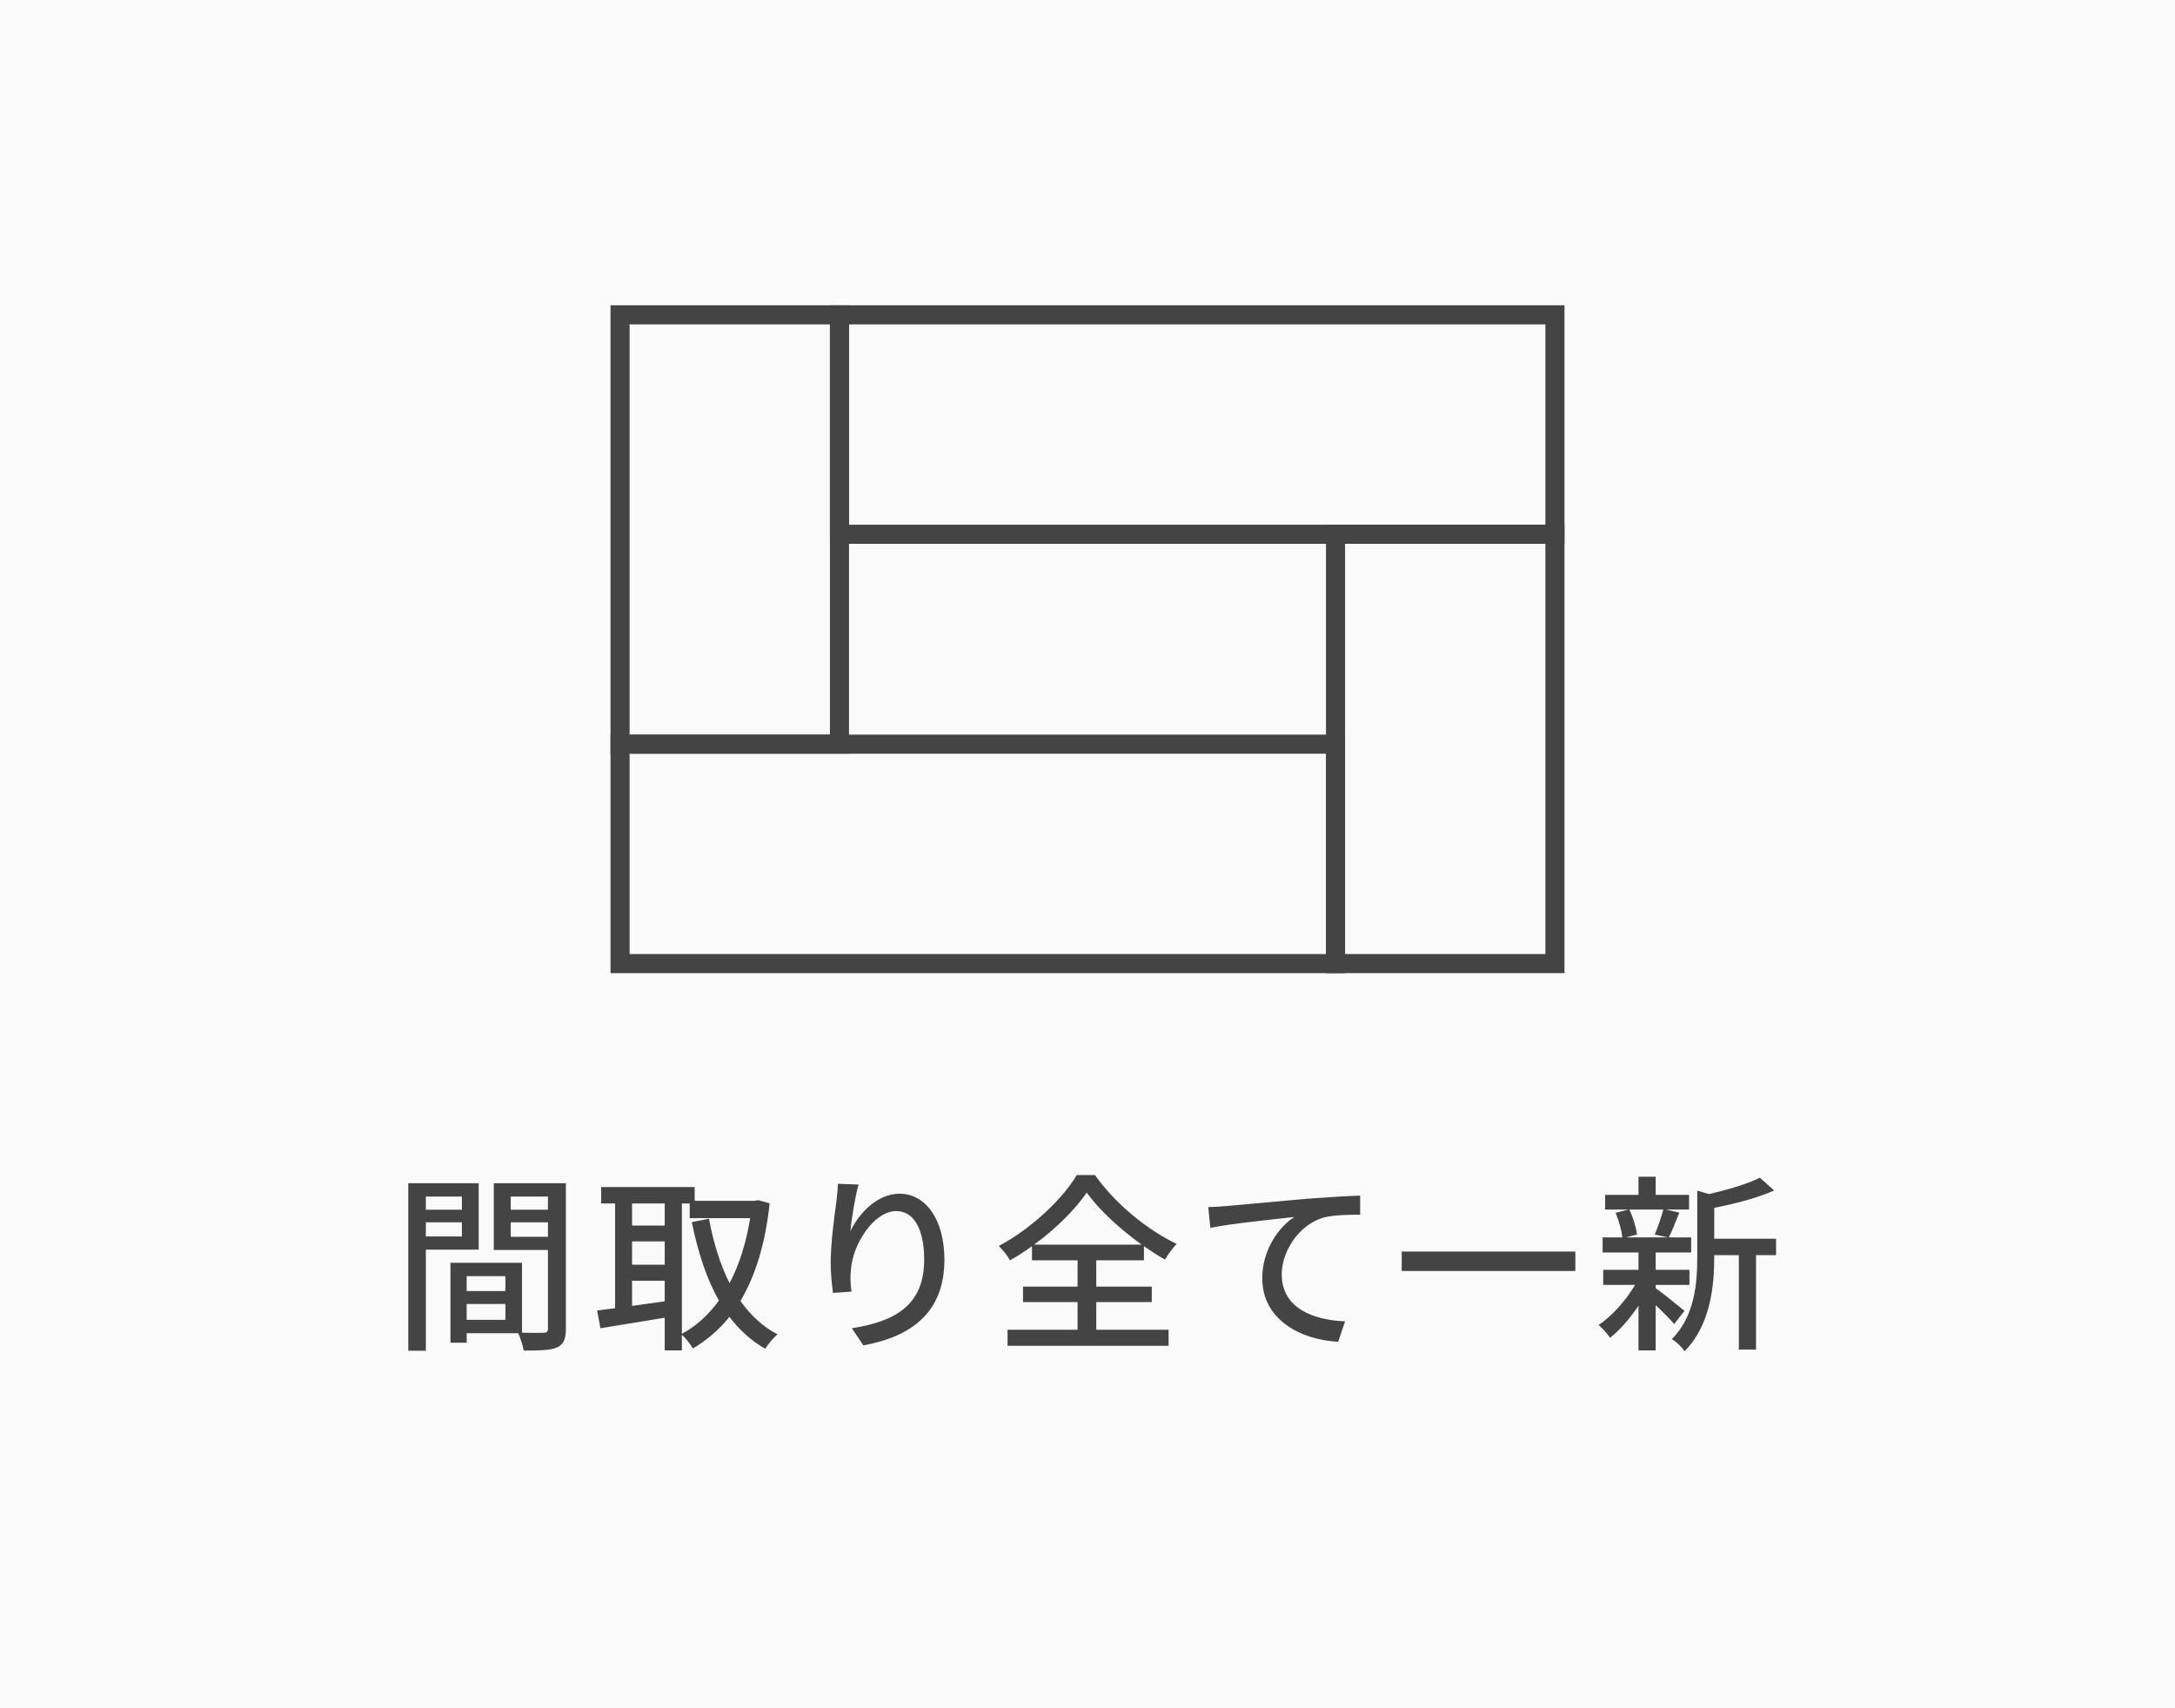
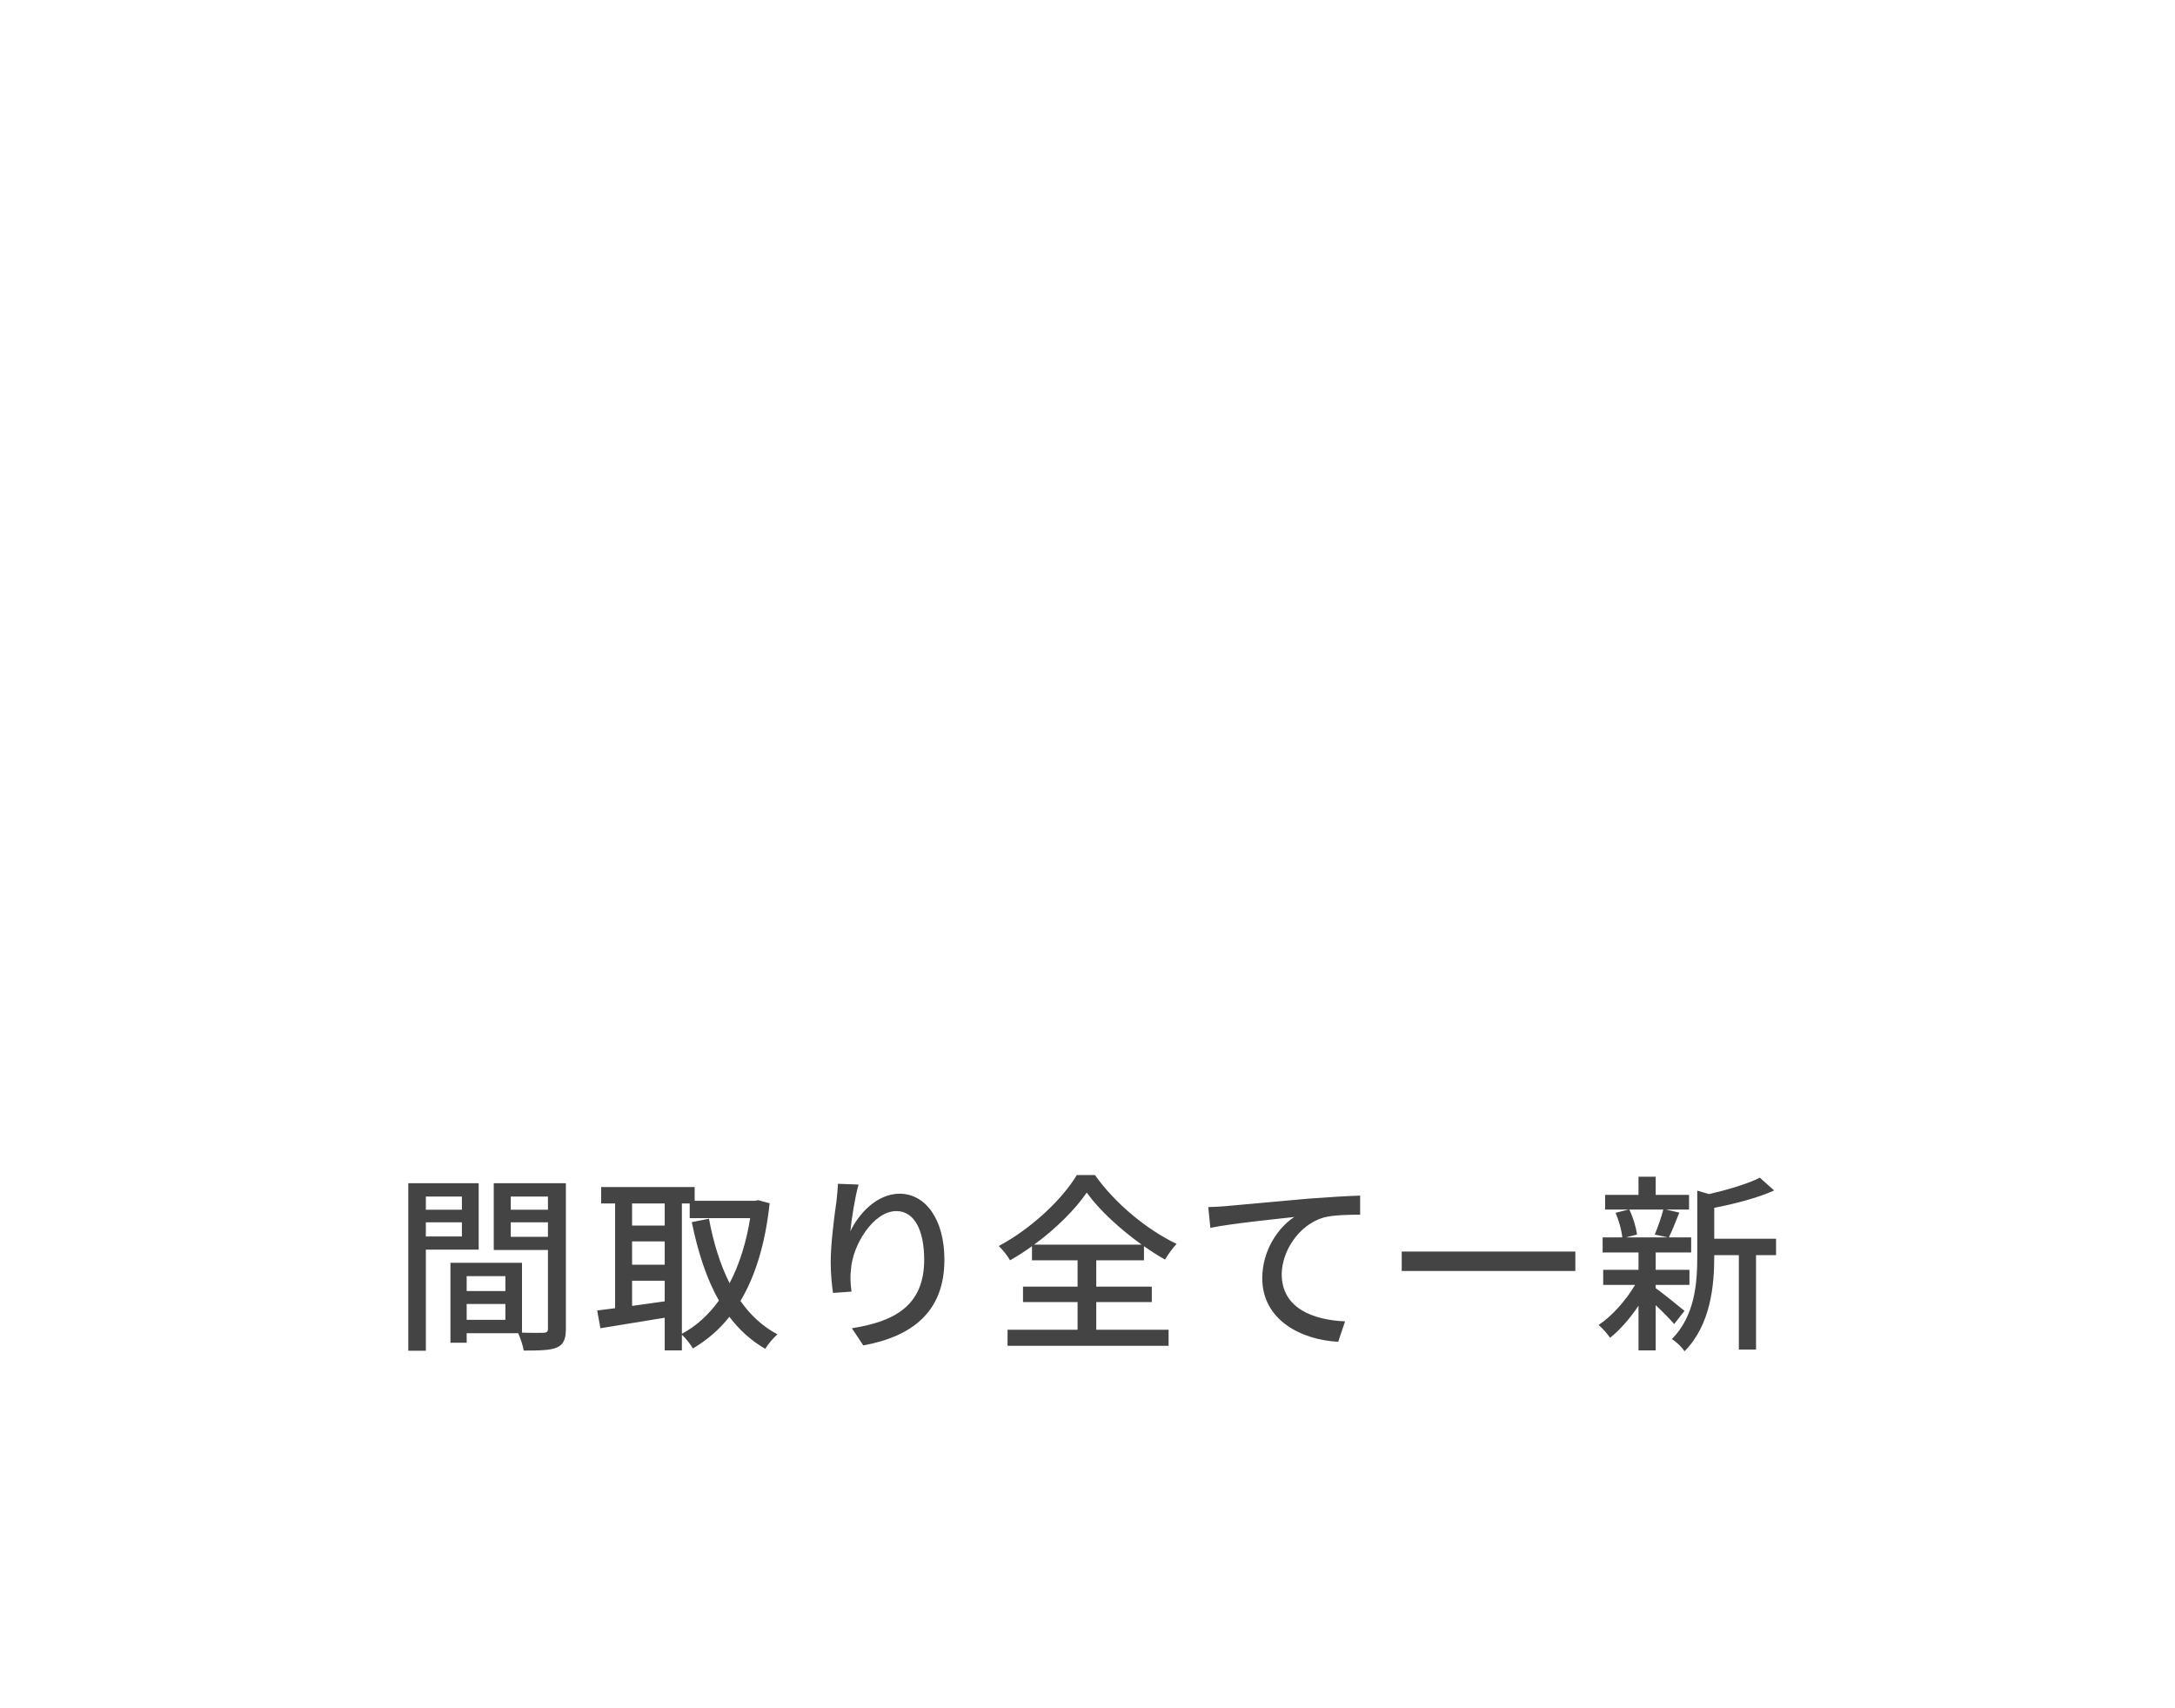
<svg xmlns="http://www.w3.org/2000/svg" width="228" height="179" viewBox="0 0 228 179" fill="none">
-   <rect width="228" height="179" fill="#FAFAFA" />
-   <rect x="88" y="33" width="75" height="23" stroke="#444444" stroke-width="2" />
-   <rect x="65" y="78" width="75" height="23" stroke="#444444" stroke-width="2" />
-   <rect x="88" y="33" width="45" height="23" transform="rotate(90 88 33)" stroke="#444444" stroke-width="2" />
-   <rect x="163" y="56" width="45" height="23" transform="rotate(90 163 56)" stroke="#444444" stroke-width="2" />
  <path d="M48.42 125.42H44.64V126.8H48.42V125.42ZM44.64 129.6H48.42V128.12H44.64V129.6ZM50.18 130.98H44.64V141.58H42.8V124.02H50.18V130.98ZM53.54 129.64H57.44V128.12H53.54V129.64ZM57.44 125.42H53.54V126.8H57.44V125.42ZM48.92 138.34H52.98V136.68H48.92V138.34ZM52.98 133.76H48.92V135.32H52.98V133.76ZM59.32 124.02V139.26C59.32 140.32 59.1 140.92 58.38 141.24C57.68 141.54 56.58 141.56 54.9 141.56C54.82 141.06 54.56 140.26 54.32 139.74H48.92V140.74H47.22V132.36H54.72V139.68C55.7 139.72 56.66 139.7 56.98 139.7C57.34 139.68 57.44 139.58 57.44 139.24V131.02H51.76V124.02H59.32ZM71.48 126.14V139.8C72.96 139.02 74.26 137.84 75.36 136.32C74.06 134.02 73.16 131.24 72.52 128.1L74.32 127.74C74.78 130.22 75.48 132.52 76.48 134.5C77.48 132.6 78.22 130.3 78.64 127.68H72.3V126.14H71.48ZM66.26 136.88L69.68 136.4V134.24H66.26V136.88ZM69.68 126.14H66.26V128.46H69.68V126.14ZM66.26 130.12V132.56H69.68V130.12H66.26ZM79.48 125.8L80.68 126.12C80.22 130.42 79.16 133.78 77.62 136.36C78.66 137.84 79.94 139.04 81.5 139.86C81.08 140.22 80.48 140.92 80.22 141.38C78.74 140.52 77.5 139.4 76.46 138.02C75.38 139.4 74.08 140.48 72.64 141.34C72.38 140.9 71.88 140.26 71.48 139.9V141.54H69.68V138.12C67.26 138.52 64.8 138.92 62.94 139.22L62.6 137.36C63.16 137.3 63.78 137.2 64.48 137.12V126.14H63.02V124.42H72.82V125.86H79.16L79.48 125.8ZM87.84 124.08L90 124.16C89.64 125.4 89.26 127.8 89.14 129.06C90 127.24 91.92 125.12 94.3 125.12C97 125.12 99 127.78 99 132.04C99 137.56 95.54 140.1 90.5 141.02L89.3 139.22C93.64 138.54 96.88 136.94 96.88 132.04C96.88 128.96 95.86 126.94 93.96 126.94C91.56 126.94 89.36 130.5 89.2 133.1C89.12 133.76 89.14 134.44 89.26 135.38L87.32 135.52C87.22 134.78 87.08 133.62 87.08 132.32C87.08 130.46 87.42 127.74 87.68 125.94C87.76 125.28 87.82 124.6 87.84 124.08ZM108.4 130.46H119.68C117.4 128.82 115.2 126.8 113.92 125C112.72 126.76 110.7 128.78 108.4 130.46ZM114.92 136.48V139.38H122.5V141.06H105.62V139.38H112.96V136.48H107.24V134.86H112.96V132.1H108.18V130.62C107.44 131.16 106.66 131.66 105.88 132.1C105.64 131.66 105.12 131 104.7 130.6C108.12 128.78 111.38 125.68 112.88 123.16H114.78C116.88 126.14 120.24 128.9 123.34 130.38C122.9 130.84 122.46 131.48 122.12 132.02C121.4 131.62 120.66 131.14 119.92 130.62V132.1H114.92V134.86H120.74V136.48H114.92ZM126.66 126.52C127.44 126.5 128.12 126.46 128.5 126.42C129.96 126.3 133.48 125.96 137.12 125.64C139.24 125.48 141.22 125.36 142.58 125.32V127.32C141.48 127.32 139.78 127.34 138.74 127.62C136.1 128.4 134.36 131.22 134.36 133.56C134.36 137.16 137.72 138.36 141 138.5L140.28 140.64C136.4 140.44 132.32 138.36 132.32 133.98C132.32 131 134.06 128.6 135.68 127.56C133.94 127.76 129.08 128.24 126.88 128.7L126.66 126.52ZM146.94 131.18H165.14V133.22H146.94V131.18ZM174.36 126.78H170.8C171.2 127.62 171.52 128.68 171.6 129.4L170.44 129.7H174.84L173.46 129.4C173.78 128.66 174.16 127.58 174.36 126.78ZM176.58 137.4L175.5 138.78C175.1 138.3 174.3 137.5 173.56 136.8V141.54H171.76V136.86C170.86 138.2 169.8 139.42 168.78 140.22C168.5 139.8 167.96 139.2 167.58 138.88C168.94 137.98 170.44 136.32 171.4 134.68H168.06V133.1H171.76V131.28H168V129.7H170.06C170 128.98 169.7 127.92 169.36 127.12L170.72 126.78H168.26V125.24H171.76V123.34H173.56V125.24H177.06V126.78H174.64L176.04 127.1C175.66 128.04 175.28 129.02 174.94 129.7H177.28V131.28H173.56V133.1H177.1V134.68H173.56V135.02C174.28 135.52 176.12 137.02 176.58 137.4ZM186.18 129.84V131.56H184.08V141.46H182.28V131.56H179.7V131.74C179.7 134.7 179.34 138.86 176.58 141.64C176.36 141.24 175.68 140.6 175.26 140.36C177.68 137.9 177.92 134.48 177.92 131.72V124.8L179.16 125.16C181.12 124.7 183.24 124.08 184.48 123.44L185.98 124.78C184.26 125.56 181.86 126.18 179.7 126.6V129.84H186.18Z" fill="#444444" />
</svg>